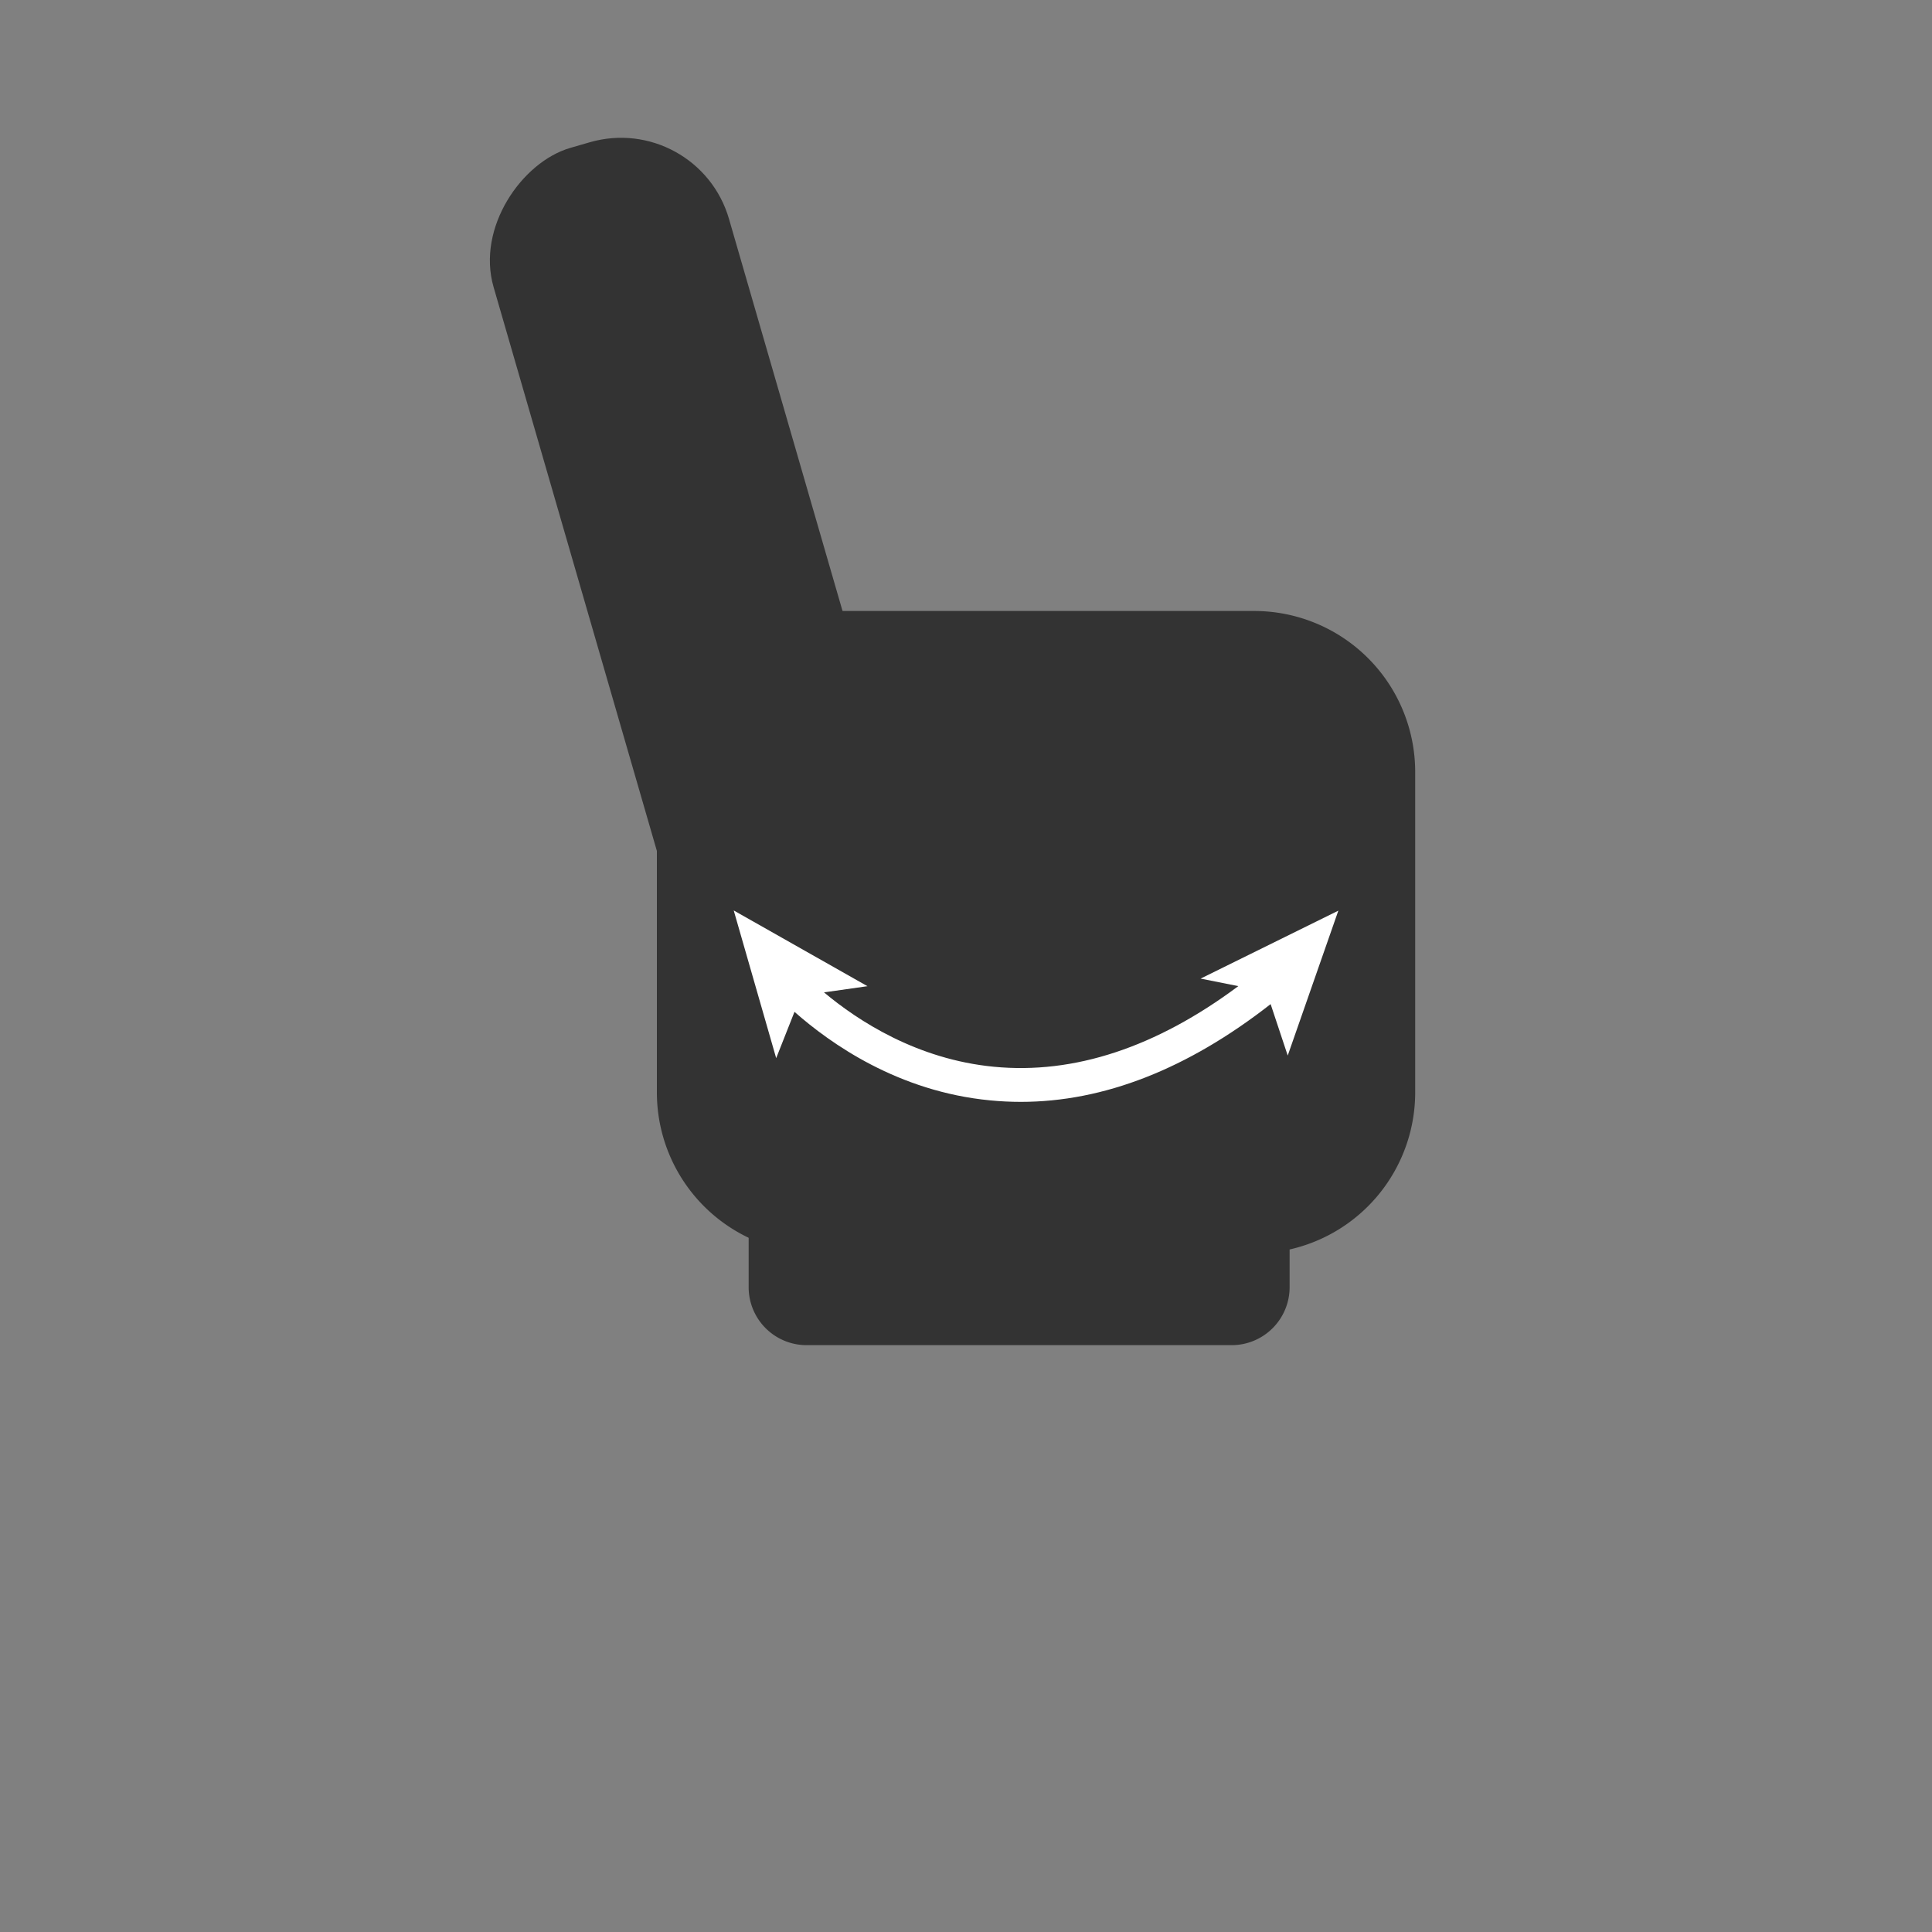
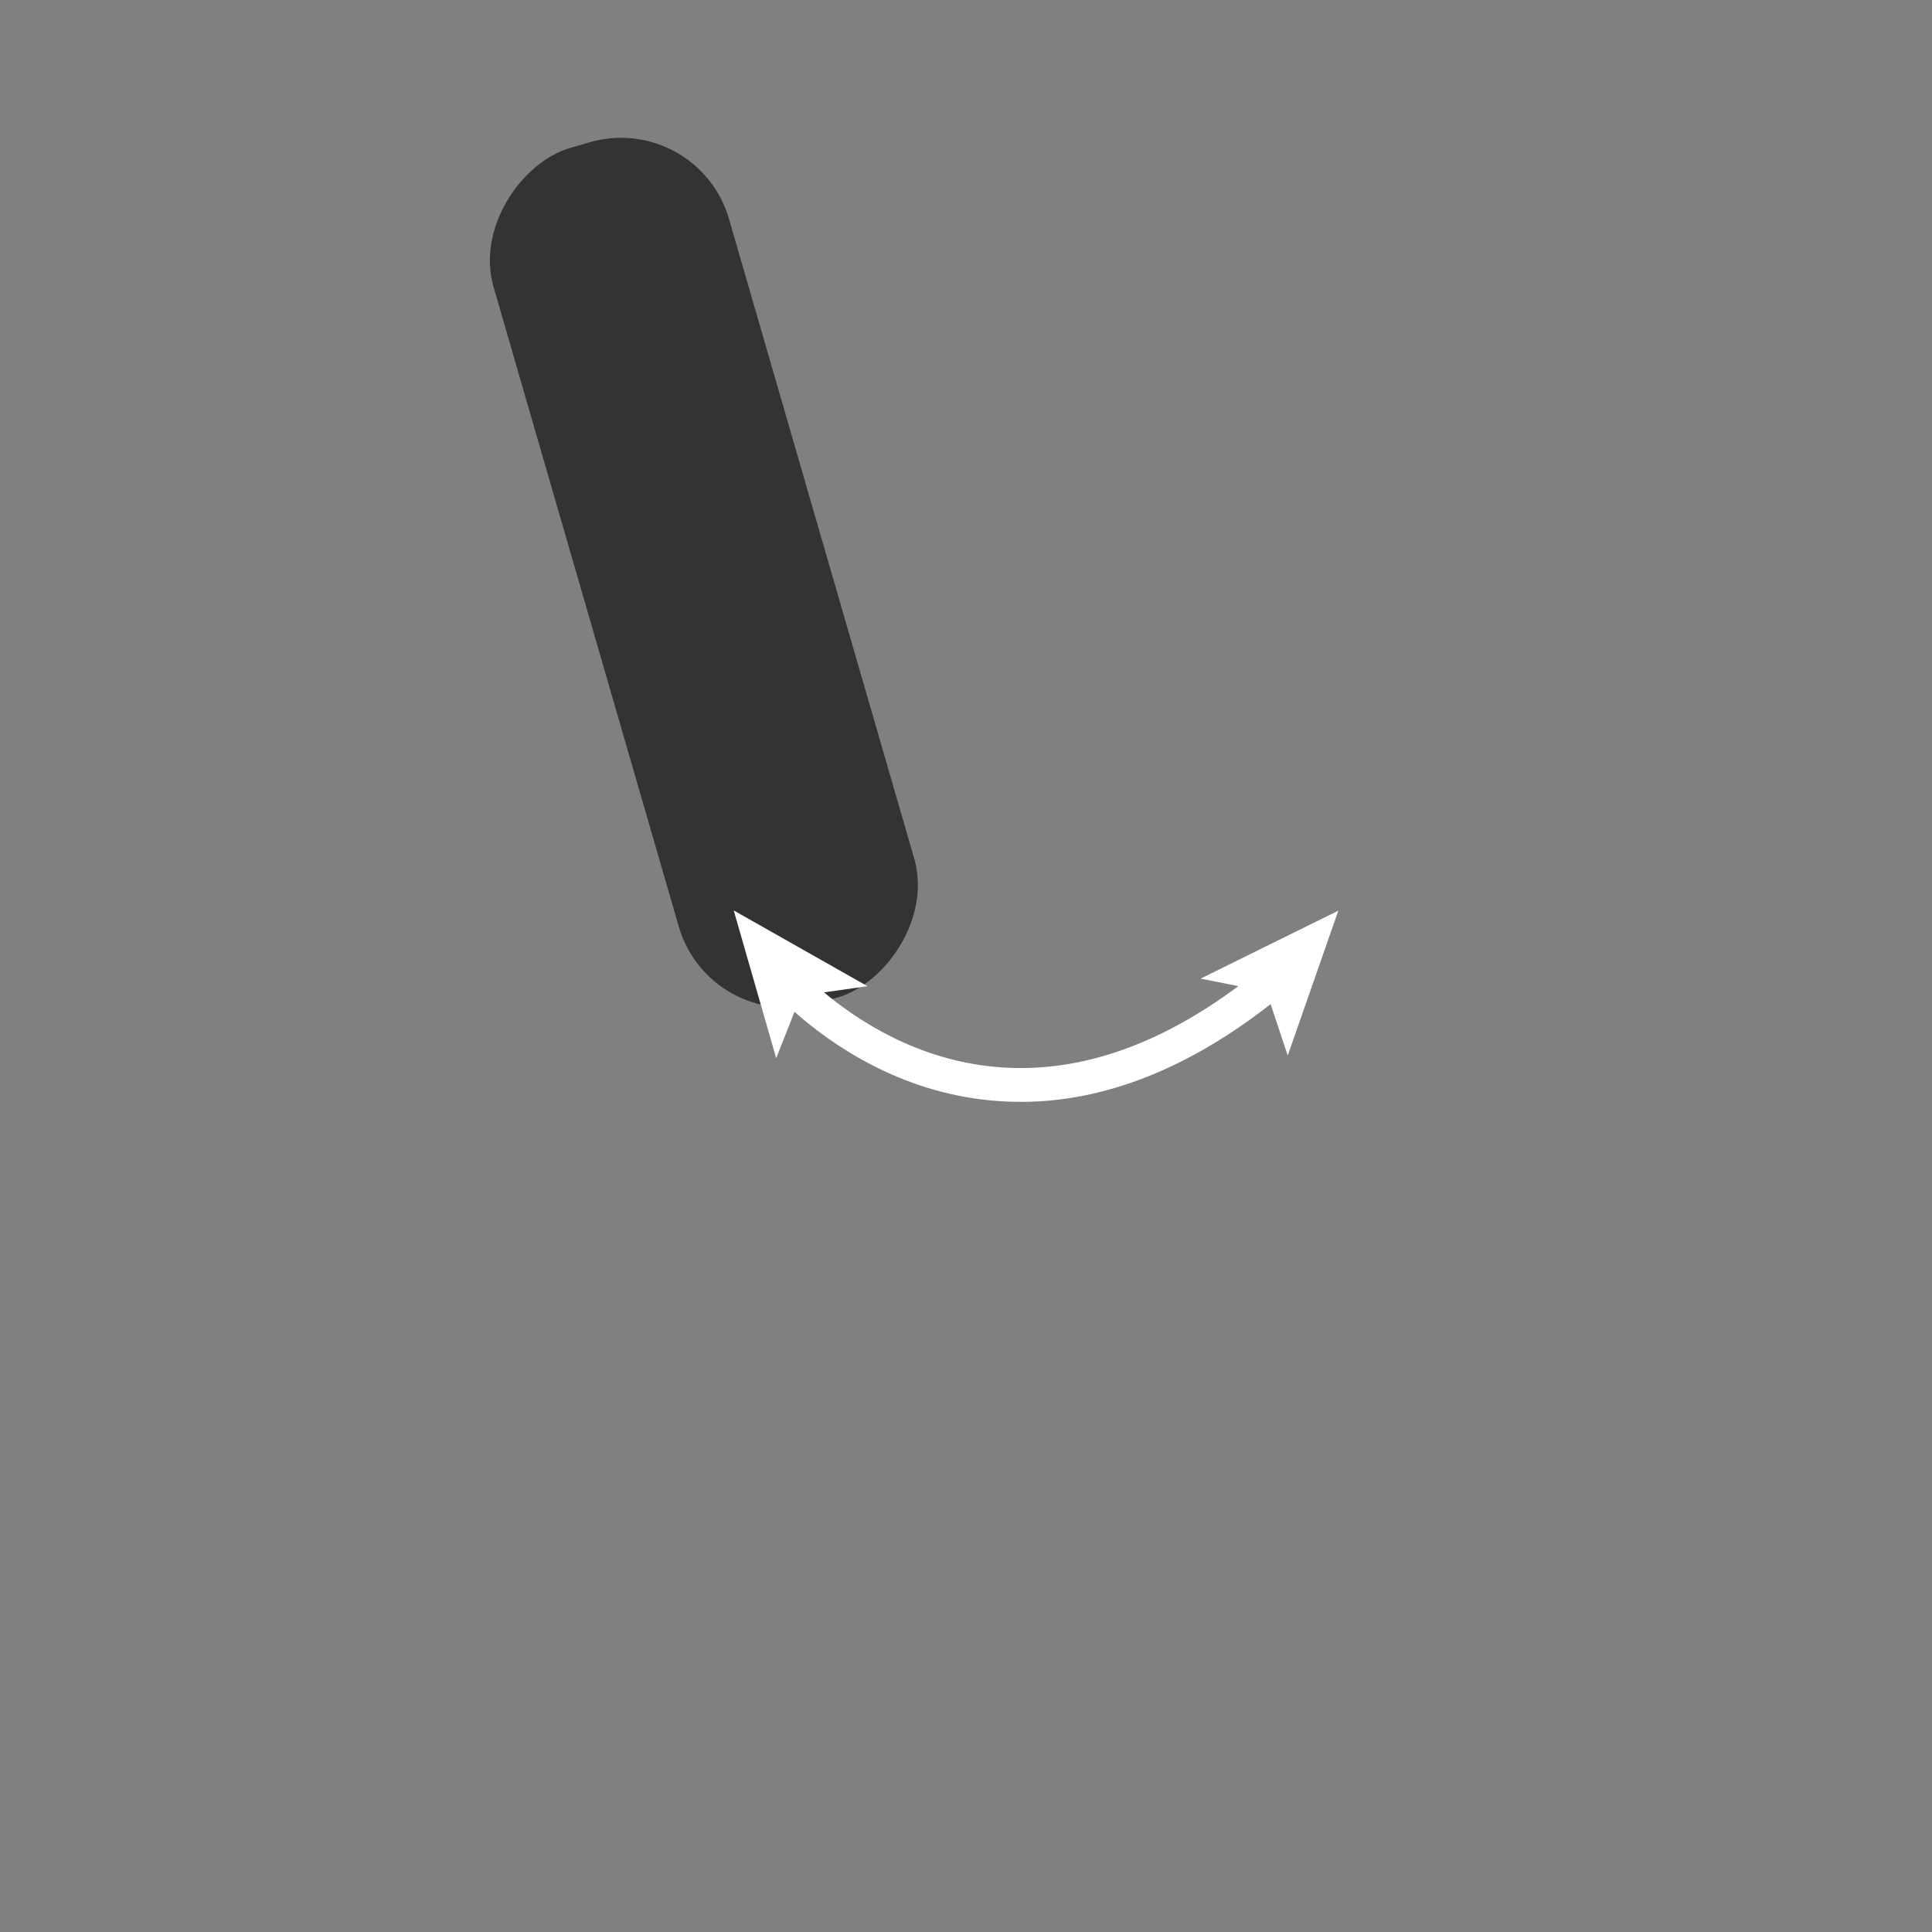
<svg xmlns="http://www.w3.org/2000/svg" id="Layer_1" data-name="Layer 1" width="400" height="400" viewBox="0 0 400 400">
  <rect x="0" y="0" width="400" height="400" fill="#808080" stroke="none" />
  <defs>
    <style>
      .cls-1 {
        fill: #333;
      }

      .cls-2 {
        fill: #fff;
      }
    </style>
  </defs>
  <title>icon-sitandrock</title>
  <g>
    <rect class="cls-1" x="53.54" y="93.2" width="184.35" height="50.74" rx="23.27" ry="23.27" transform="translate(219.09 -54.37) rotate(73.85)" />
-     <path class="cls-1" d="M259.77,126.5H169.22A33.33,33.33,0,0,0,136,159.73v66.54a33.33,33.33,0,0,0,19,30V266.5a12,12,0,0,0,12,12h88a12,12,0,0,0,12-12v-7.81a33.35,33.35,0,0,0,26-32.42V159.73A33.33,33.33,0,0,0,259.77,126.5Z" />
  </g>
  <g>
-     <path class="cls-1" d="M161.13,201.14s42.16,51.68,102.6,1.73" />
    <path class="cls-2" d="M248.57,202.61l7.81,1.56c-17,12.67-34,18.3-50.61,16.69-15.91-1.53-28.13-9.51-35.17-15.4l9-1.28L151.91,188.5l8.79,30.58,3.79-9.59C172,216.12,186,226,205,227.82q3.17.31,6.35.31c17.17,0,34.52-6.79,51.72-20.24l3.54,10.65,10.48-30Z" />
  </g>
</svg>